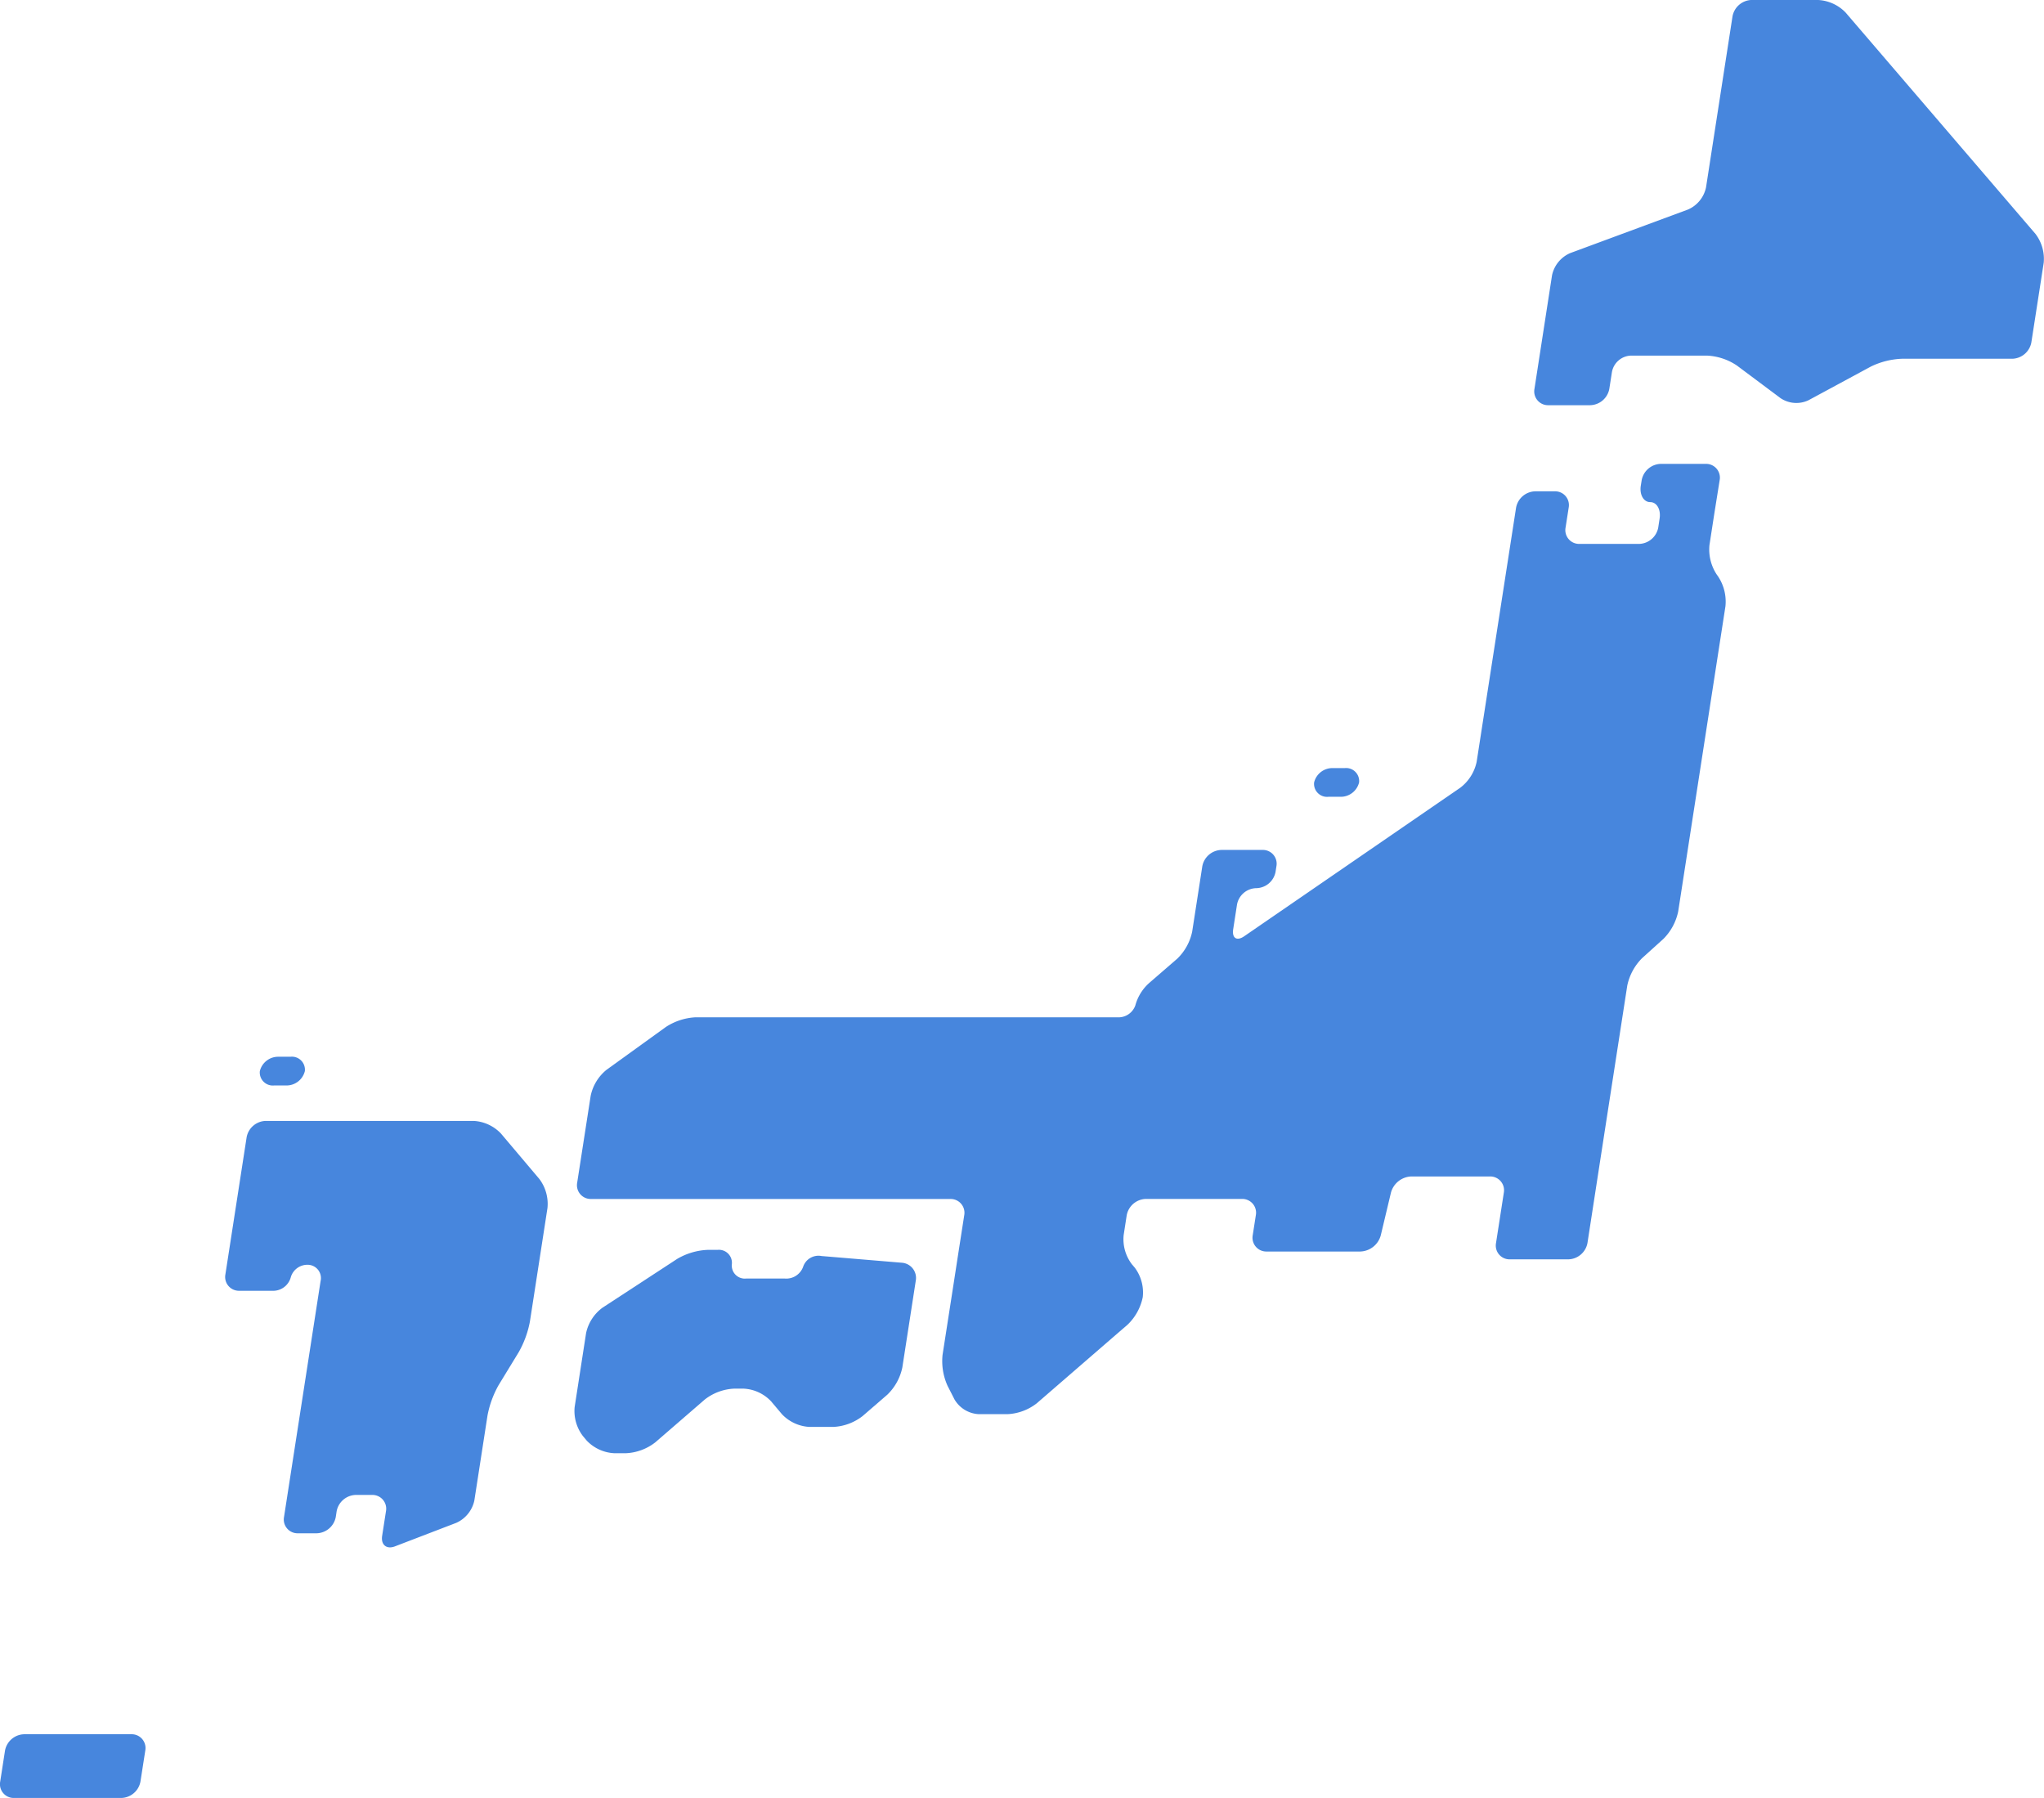
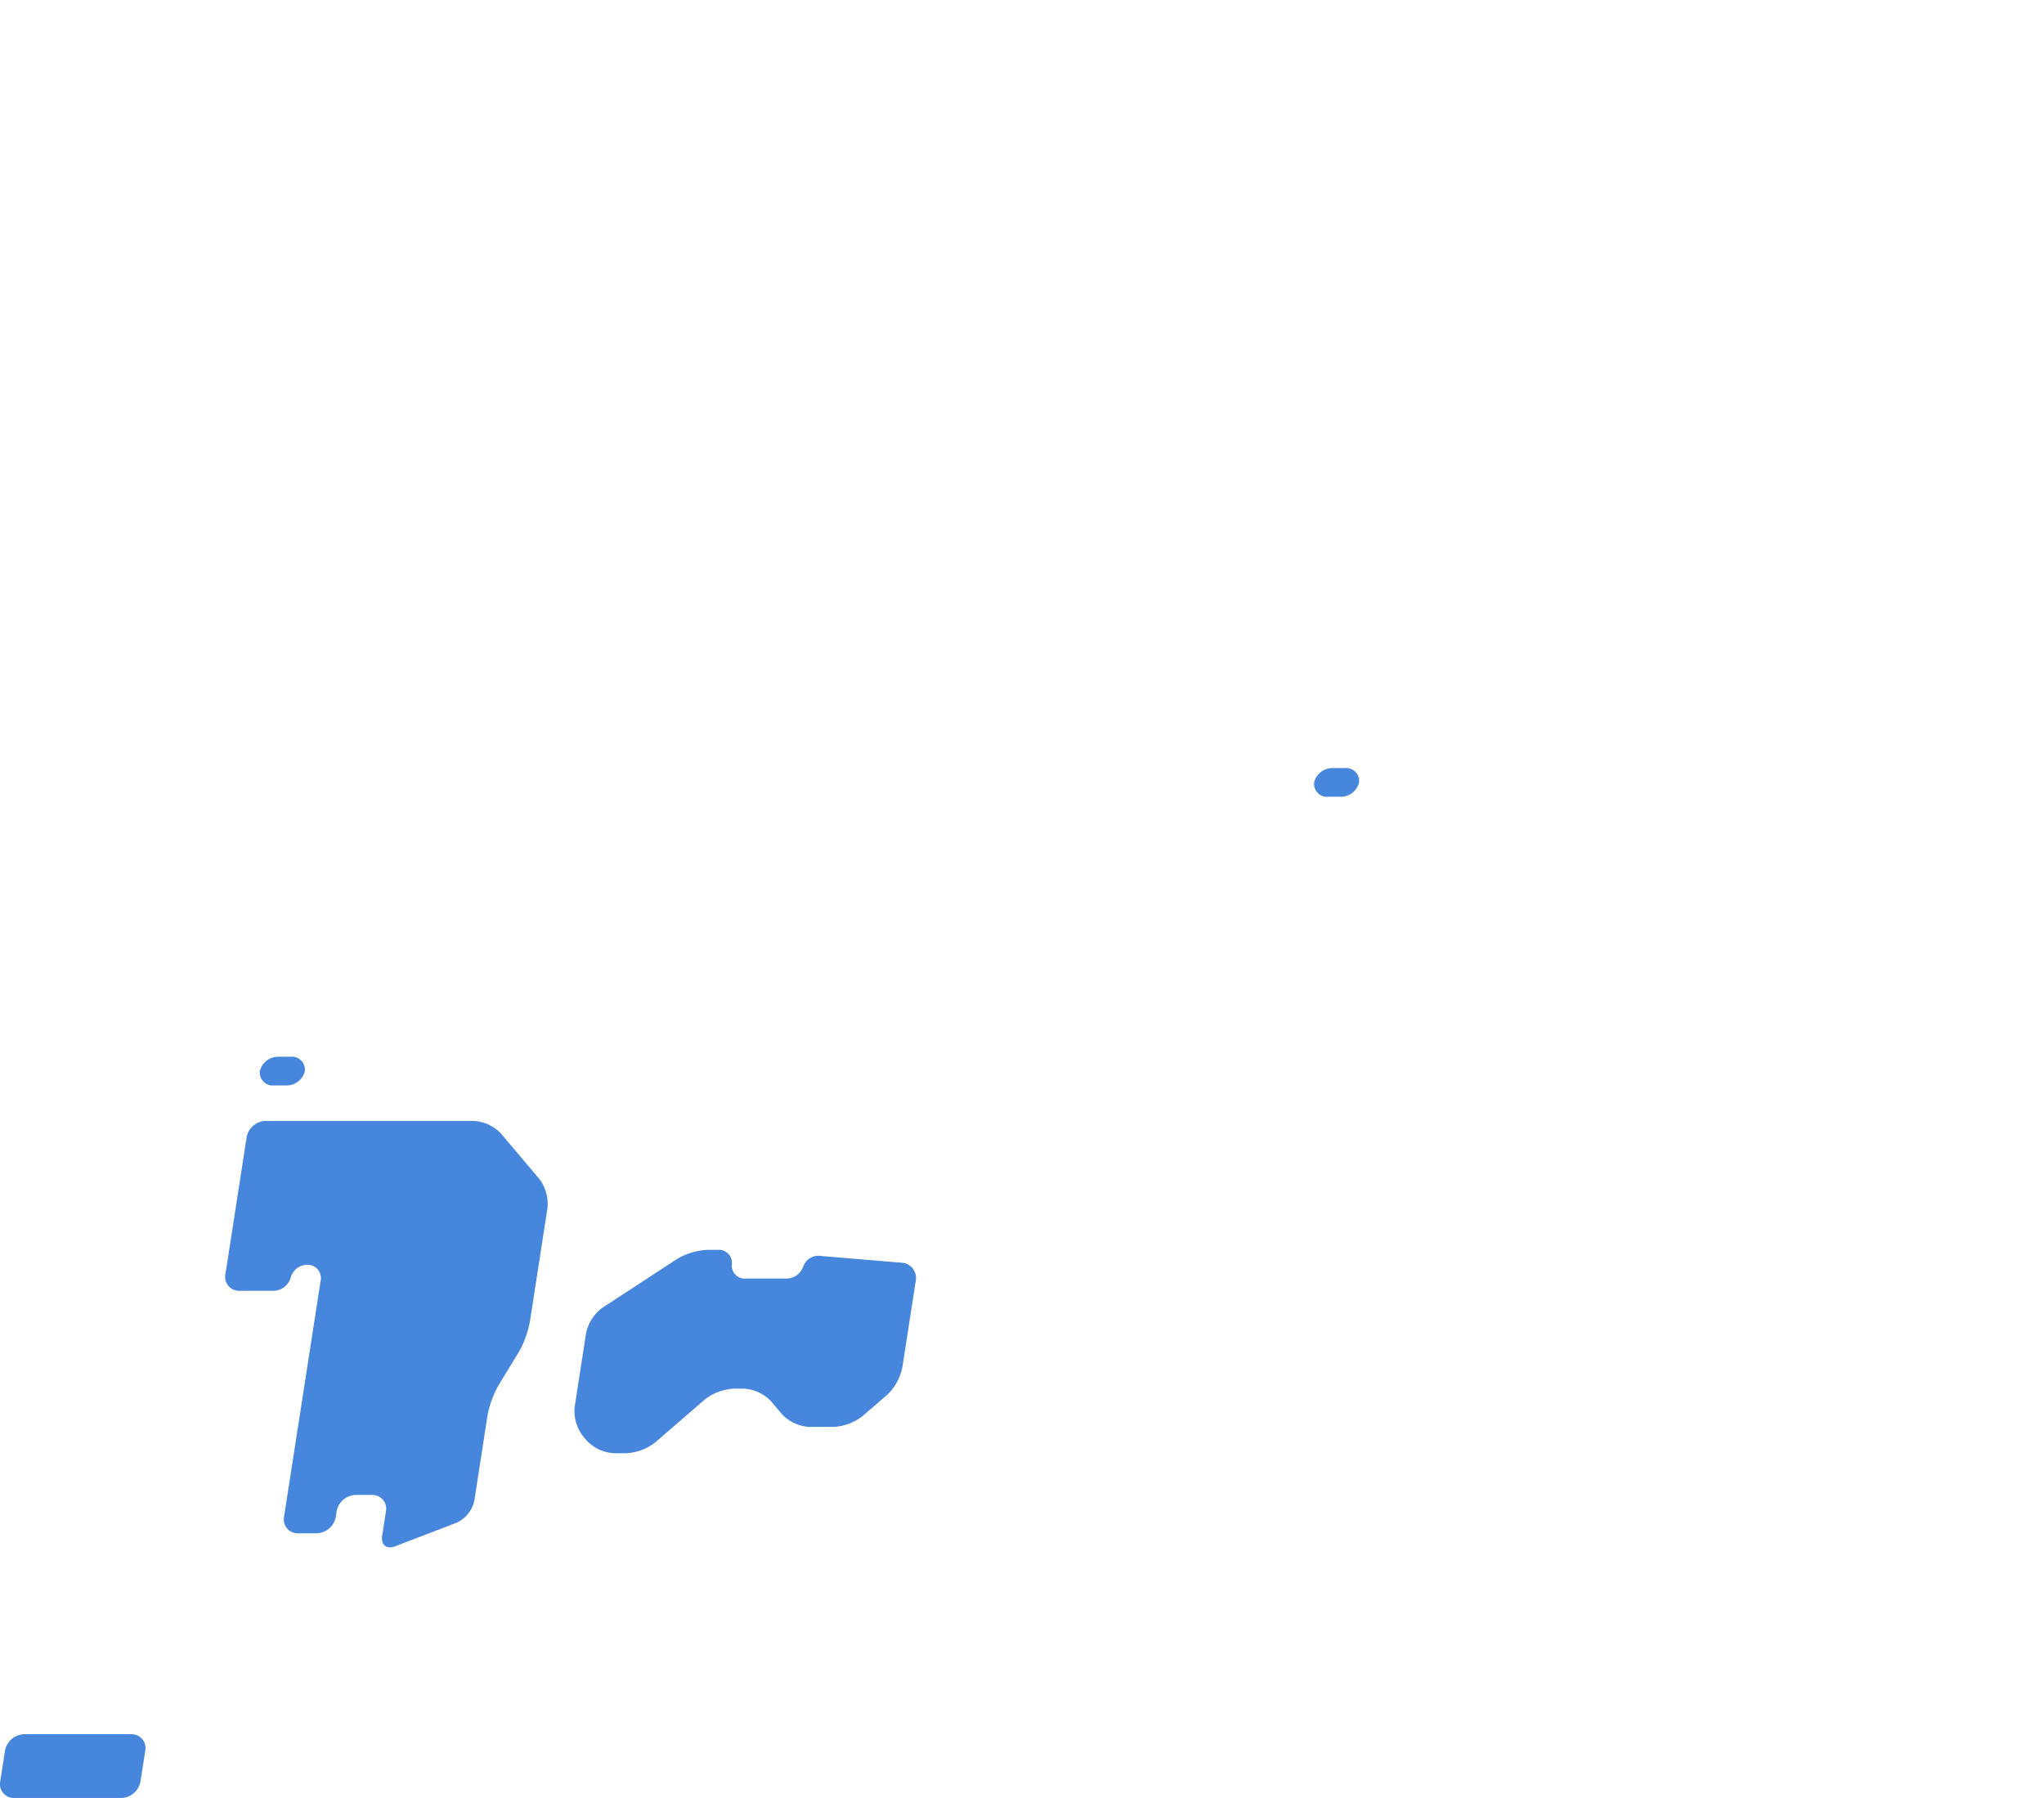
<svg xmlns="http://www.w3.org/2000/svg" width="217.718" height="191.5" viewBox="0 0 217.718 191.5">
  <g data-name="グループ 1182" fill="#4786dd">
-     <path data-name="パス 1219" d="M193.677 0a4.385 4.385 0 012.914 1.34l20.217 23.57a4.382 4.382 0 01.879 3.081l-1.316 8.477a2.128 2.128 0 01-2.029 1.743h-11.757a8.279 8.279 0 00-3.317.836l-6.64 3.586a3.023 3.023 0 01-2.965-.221l-4.656-3.479a6.218 6.218 0 00-3.176-1.057h-8.1a2.13 2.13 0 00-2.033 1.743l-.28 1.795a2.129 2.129 0 01-2.033 1.744h-4.447a1.47 1.47 0 01-1.493-1.744l1.872-12.1a3.331 3.331 0 011.923-2.352l12.556-4.645a3.313 3.313 0 001.922-2.355l2.822-18.223a2.133 2.133 0 012.033-1.742z" />
-     <path data-name="パス 1220" d="M182.617 54.604l-.534 3.459a4.843 4.843 0 00.778 3.133l.153.217a4.849 4.849 0 01.773 3.159l-5.033 32.508a5.785 5.785 0 01-1.579 2.925l-2.268 2.049a5.819 5.819 0 00-1.578 2.923l-2.3 14.853c-.149.957-.387 2.529-.539 3.483l-1.4 9.079a2.124 2.124 0 01-2.03 1.74h-6.216a1.468 1.468 0 01-1.494-1.74l.829-5.344a1.47 1.47 0 00-1.494-1.743h-8.361a2.335 2.335 0 00-2.165 1.718l-1.087 4.56a2.337 2.337 0 01-2.166 1.716h-9.97a1.47 1.47 0 01-1.5-1.739l.329-2.118a1.468 1.468 0 00-1.494-1.744h-10.225a2.134 2.134 0 00-2.034 1.744l-.326 2.118a4.4 4.4 0 00.87 3.087l.306.36a4.406 4.406 0 01.865 3.089l-.01.083a5.592 5.592 0 01-1.6 2.9l-9.687 8.387a5.491 5.491 0 01-3.092 1.155h-3.1a3.179 3.179 0 01-2.569-1.569l-.738-1.446a6.386 6.386 0 01-.532-3.311l1.2-7.718c.149-.958.389-2.526.538-3.487l.567-3.643a1.471 1.471 0 00-1.5-1.744h-38.23a1.468 1.468 0 01-1.494-1.743l1.436-9.245a4.831 4.831 0 011.695-2.775l6.316-4.557a6.374 6.374 0 013.191-1.032h44.856a1.909 1.909 0 001.959-1.271 4.911 4.911 0 011.528-2.429l2.925-2.532a5.571 5.571 0 001.6-2.894l1.078-6.956a2.133 2.133 0 012.033-1.743h4.368a1.468 1.468 0 011.493 1.743l-.091.587a2.129 2.129 0 01-2.032 1.742h-.036a2.133 2.133 0 00-2.037 1.744l-.407 2.626c-.149.958.385 1.3 1.182.746l23.028-15.83a4.683 4.683 0 001.721-2.738l4.2-27.074a2.129 2.129 0 012.033-1.742h2.08a1.468 1.468 0 011.49 1.742l-.331 2.119a1.468 1.468 0 001.494 1.74h6.344a2.133 2.133 0 002.032-1.74l.147-.968c.149-.956-.3-1.742-1-1.742s-1.152-.784-1.005-1.743l.094-.588a2.127 2.127 0 012.032-1.743h4.774a1.468 1.468 0 011.5 1.743z" />
    <path data-name="パス 1221" d="M96.064 134.494a1.624 1.624 0 011.484 1.89l-1.435 9.264a5.614 5.614 0 01-1.6 2.9l-2.632 2.275a5.487 5.487 0 01-3.1 1.156h-2.584a4.338 4.338 0 01-2.9-1.346l-1.168-1.382a4.305 4.305 0 00-2.9-1.346h-1.06a5.491 5.491 0 00-3.09 1.151l-5.279 4.568a5.489 5.489 0 01-3.092 1.156h-1.315a4.344 4.344 0 01-2.9-1.345l-.413-.495a4.386 4.386 0 01-.87-3.085l1.217-7.864a4.531 4.531 0 011.745-2.706l7.959-5.2a6.992 6.992 0 013.237-.962h1.06a1.386 1.386 0 011.526 1.528 1.387 1.387 0 001.526 1.526h4.111a1.909 1.909 0 001.963-1.273 1.721 1.721 0 011.95-1.125z" />
    <path data-name="パス 1222" d="M144.764 83.338a2.012 2.012 0 01-2 1.528h-1.269a1.384 1.384 0 01-1.521-1.528 2 2 0 012-1.528h1.261a1.388 1.388 0 011.529 1.528z" />
    <path data-name="パス 1223" d="M32.472 114.085a2.011 2.011 0 01-2 1.527h-1.266a1.388 1.388 0 01-1.529-1.527 2.011 2.011 0 012-1.531h1.267a1.387 1.387 0 011.528 1.531z" />
    <path data-name="パス 1224" d="M53.361 120.735a4.319 4.319 0 00-2.9-1.346H28.303a2.125 2.125 0 00-2.033 1.74l-2.262 14.608a1.469 1.469 0 001.493 1.743h3.48a1.947 1.947 0 001.977-1.386 1.84 1.84 0 011.835-1.382 1.416 1.416 0 011.353 1.743l-3.892 25.112a1.467 1.467 0 001.491 1.743h1.986a2.13 2.13 0 002.035-1.743l.091-.6a2.133 2.133 0 012.034-1.742h1.727a1.468 1.468 0 011.493 1.742l-.407 2.619c-.147.958.474 1.462 1.375 1.113l6.531-2.505a3.385 3.385 0 001.916-2.376l1.4-9.045a10.538 10.538 0 011.185-3.247l2.148-3.518a10.589 10.589 0 001.184-3.245l1.872-12.1a4.406 4.406 0 00-.863-3.087z" />
    <path data-name="パス 1225" d="M14.96 189.758a2.13 2.13 0 01-2.032 1.743H1.515a1.468 1.468 0 01-1.494-1.743l.512-3.3a2.131 2.131 0 012.034-1.744h11.414a1.47 1.47 0 011.493 1.744z" />
  </g>
</svg>